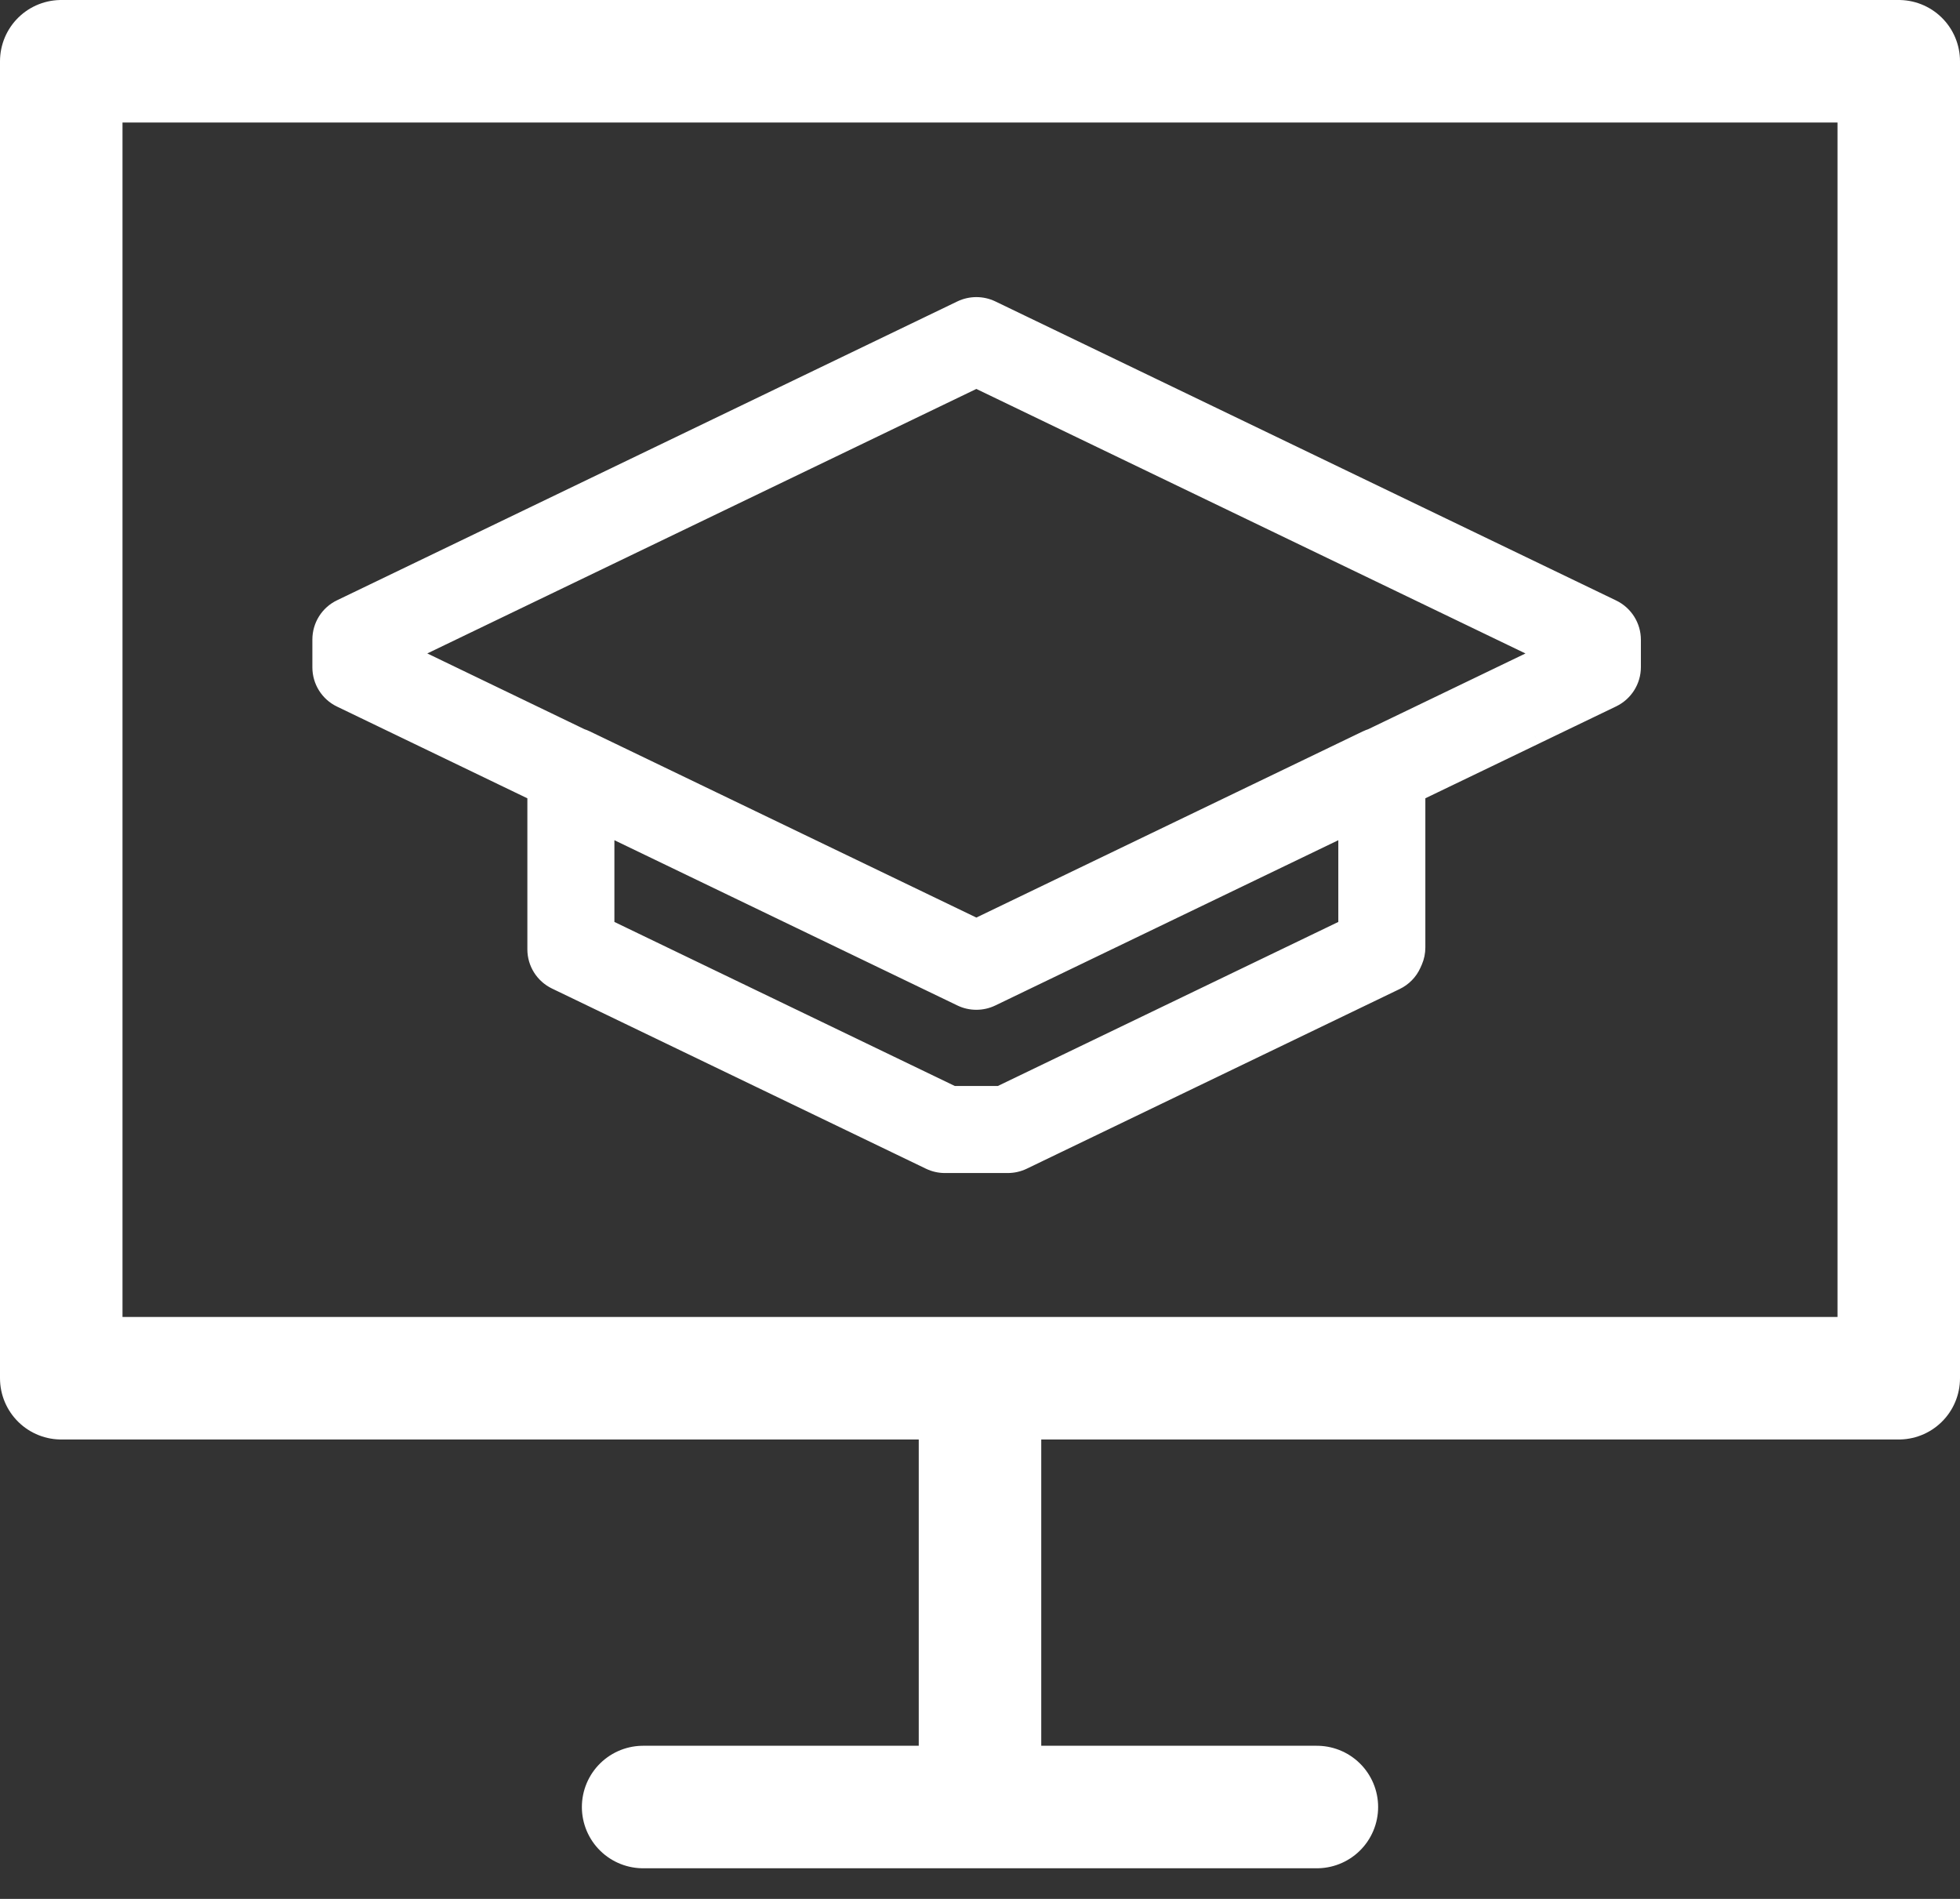
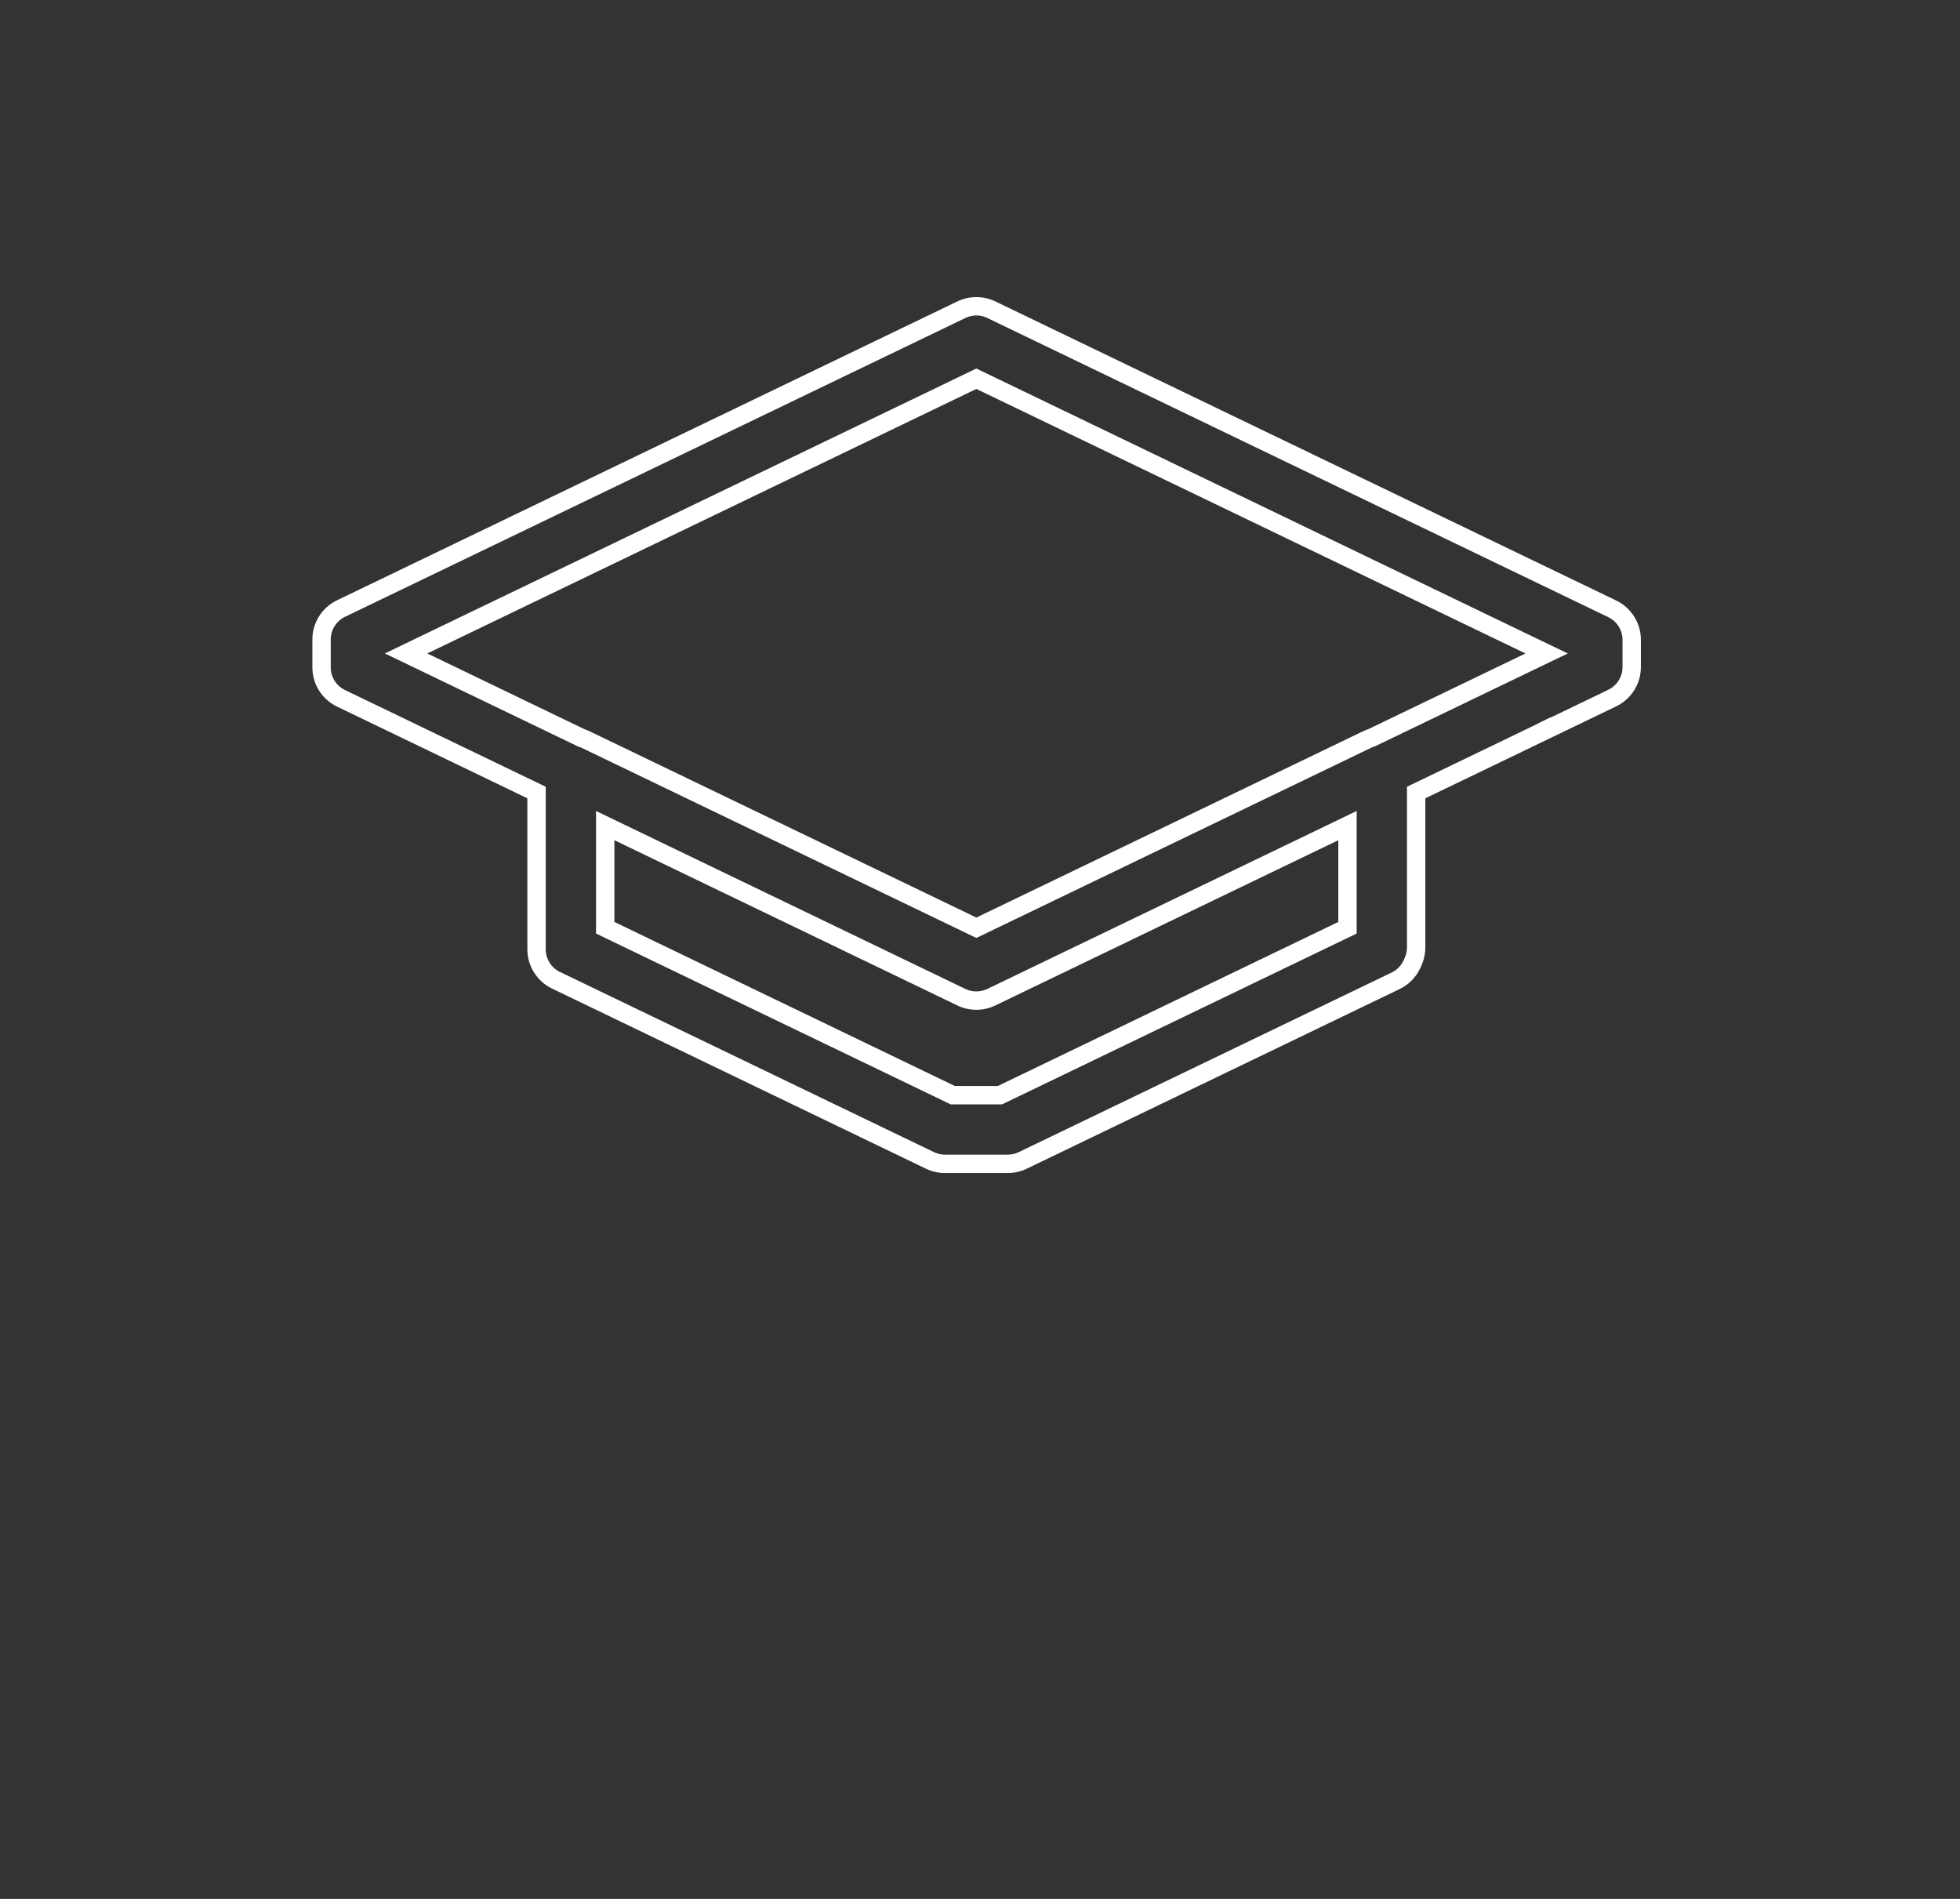
<svg xmlns="http://www.w3.org/2000/svg" width="32" height="31" viewBox="0 0 32 31" fill="none">
  <rect x="0" y="0" width="32" height="31" fill="#333333" stroke="none" />
-   <path fill-rule="evenodd" clip-rule="evenodd" d="M8.76 12.938L5.567 11.4C5.373 11.307 5.25 11.11 5.25 10.895V10.44C5.25 10.225 5.373 10.028 5.567 9.935L15.697 5.056C15.851 4.981 16.03 4.981 16.184 5.056L26.323 9.939C26.516 10.033 26.64 10.229 26.64 10.444V10.891C26.64 11.106 26.516 11.302 26.323 11.396L25.241 11.917L25.24 11.914L25.057 12.005L23.121 12.938V15.467C23.121 15.543 23.106 15.618 23.076 15.687C23.069 15.704 23.062 15.721 23.054 15.738C23 15.857 22.905 15.954 22.787 16.011L16.697 18.945C16.621 18.981 16.538 19 16.453 19H15.427C15.343 19 15.26 18.981 15.184 18.945L9.077 16.003C8.883 15.909 8.76 15.713 8.76 15.498V12.938ZM16.326 17.879L22 15.146L22 13.478L16.184 16.28C16.107 16.317 16.024 16.335 15.94 16.335C15.857 16.335 15.774 16.317 15.697 16.28L9.881 13.478V15.146L15.555 17.879H16.326ZM25.251 10.668L15.94 6.183L6.63 10.668L9.489 12.045C9.514 12.053 9.539 12.062 9.563 12.074L15.94 15.146L22.317 12.074C22.342 12.062 22.366 12.053 22.392 12.045L25.251 10.668Z" fill="white" />
  <path d="M5.567 11.4L5.502 11.535L5.502 11.535L5.567 11.4ZM8.76 12.938H8.91V12.844L8.825 12.803L8.76 12.938ZM5.567 9.935L5.632 10.07L5.632 10.07L5.567 9.935ZM15.697 5.056L15.632 4.92L15.632 4.92L15.697 5.056ZM16.184 5.056L16.249 4.92L16.249 4.92L16.184 5.056ZM26.323 9.939L26.388 9.804L26.388 9.804L26.323 9.939ZM26.323 11.396L26.388 11.531L26.388 11.531L26.323 11.396ZM25.241 11.917L25.103 11.976L25.165 12.12L25.306 12.052L25.241 11.917ZM25.24 11.914L25.378 11.855L25.315 11.709L25.173 11.78L25.24 11.914ZM25.057 12.005L25.122 12.141L25.124 12.14L25.057 12.005ZM23.121 12.938L23.056 12.803L22.971 12.844V12.938H23.121ZM23.076 15.687L23.214 15.746L23.214 15.746L23.076 15.687ZM23.054 15.738L22.917 15.676L22.917 15.676L23.054 15.738ZM22.787 16.011L22.852 16.146L22.852 16.146L22.787 16.011ZM16.697 18.945L16.762 19.08L16.762 19.08L16.697 18.945ZM15.184 18.945L15.119 19.08L15.119 19.08L15.184 18.945ZM9.077 16.003L9.012 16.138L9.012 16.138L9.077 16.003ZM22 15.146L22.065 15.281L22.15 15.24L22.15 15.146L22 15.146ZM16.326 17.879V18.029H16.36L16.391 18.014L16.326 17.879ZM22 13.478L22.15 13.478L22.15 13.239L21.935 13.343L22 13.478ZM16.184 16.28L16.249 16.415L16.249 16.415L16.184 16.28ZM15.697 16.28L15.762 16.145L15.762 16.145L15.697 16.28ZM9.881 13.478L9.946 13.343L9.731 13.239V13.478H9.881ZM9.881 15.146H9.731V15.24L9.816 15.281L9.881 15.146ZM15.555 17.879L15.49 18.014L15.521 18.029H15.555V17.879ZM15.94 6.183L16.006 6.048L15.94 6.016L15.875 6.048L15.94 6.183ZM25.251 10.668L25.316 10.803L25.597 10.668L25.316 10.533L25.251 10.668ZM6.63 10.668L6.565 10.532L6.284 10.668L6.565 10.803L6.63 10.668ZM9.489 12.045L9.424 12.18L9.434 12.185L9.444 12.188L9.489 12.045ZM9.563 12.074L9.628 11.939L9.628 11.939L9.563 12.074ZM15.94 15.146L15.875 15.281L15.94 15.312L16.006 15.281L15.94 15.146ZM22.317 12.074L22.253 11.939L22.252 11.939L22.317 12.074ZM22.392 12.045L22.437 12.188L22.447 12.185L22.457 12.18L22.392 12.045ZM5.502 11.535L8.694 13.073L8.825 12.803L5.632 11.265L5.502 11.535ZM5.1 10.895C5.1 11.168 5.256 11.417 5.502 11.535L5.632 11.265C5.49 11.197 5.4 11.053 5.4 10.895H5.1ZM5.1 10.44V10.895H5.4V10.44H5.1ZM5.502 9.8C5.256 9.918 5.1 10.167 5.1 10.44H5.4C5.4 10.282 5.49 10.139 5.632 10.07L5.502 9.8ZM15.632 4.92L5.502 9.8L5.632 10.07L15.762 5.191L15.632 4.92ZM16.249 4.92C16.054 4.827 15.827 4.827 15.632 4.92L15.762 5.191C15.875 5.136 16.006 5.136 16.119 5.191L16.249 4.92ZM26.388 9.804L16.249 4.92L16.119 5.191L26.257 10.075L26.388 9.804ZM26.79 10.444C26.79 10.171 26.633 9.923 26.388 9.804L26.257 10.075C26.399 10.143 26.49 10.287 26.49 10.444H26.79ZM26.79 10.891V10.444H26.49V10.891H26.79ZM26.388 11.531C26.633 11.412 26.79 11.164 26.79 10.891H26.49C26.49 11.049 26.399 11.192 26.257 11.261L26.388 11.531ZM25.306 12.052L26.388 11.531L26.257 11.261L25.176 11.782L25.306 12.052ZM25.379 11.858L25.378 11.855L25.102 11.973L25.103 11.976L25.379 11.858ZM25.173 11.78L24.99 11.871L25.124 12.14L25.307 12.048L25.173 11.78ZM23.186 13.073L25.122 12.141L24.992 11.87L23.056 12.803L23.186 13.073ZM23.271 15.467V12.938H22.971V15.467H23.271ZM23.214 15.746C23.252 15.658 23.271 15.563 23.271 15.467H22.971C22.971 15.523 22.96 15.577 22.938 15.628L23.214 15.746ZM23.19 15.8C23.199 15.782 23.207 15.763 23.214 15.746L22.938 15.628C22.931 15.645 22.924 15.661 22.917 15.676L23.19 15.8ZM22.852 16.146C23.002 16.074 23.122 15.951 23.19 15.8L22.917 15.676C22.878 15.763 22.808 15.834 22.722 15.876L22.852 16.146ZM16.762 19.08L22.852 16.146L22.722 15.876L16.632 18.809L16.762 19.08ZM16.453 19.15C16.56 19.15 16.666 19.126 16.762 19.08L16.632 18.809C16.576 18.836 16.515 18.85 16.453 18.85V19.15ZM15.427 19.15H16.453V18.85H15.427V19.15ZM15.119 19.08C15.215 19.126 15.32 19.15 15.427 19.15V18.85C15.366 18.85 15.305 18.836 15.249 18.809L15.119 19.08ZM9.012 16.138L15.119 19.08L15.249 18.809L9.142 15.867L9.012 16.138ZM8.61 15.498C8.61 15.771 8.766 16.019 9.012 16.138L9.142 15.868C9 15.799 8.91 15.655 8.91 15.498H8.61ZM8.61 12.938V15.498H8.91V12.938H8.61ZM21.935 15.01L16.26 17.744L16.391 18.014L22.065 15.281L21.935 15.01ZM21.85 13.478L21.85 15.146L22.15 15.146L22.15 13.478L21.85 13.478ZM16.249 16.415L22.065 13.613L21.935 13.343L16.119 16.145L16.249 16.415ZM15.94 16.485C16.046 16.485 16.151 16.462 16.249 16.415L16.119 16.145C16.062 16.172 16.001 16.185 15.94 16.185V16.485ZM15.632 16.415C15.729 16.462 15.835 16.485 15.94 16.485V16.185C15.879 16.185 15.819 16.172 15.762 16.145L15.632 16.415ZM9.816 13.613L15.632 16.415L15.762 16.145L9.946 13.343L9.816 13.613ZM10.031 15.146V13.478H9.731V15.146H10.031ZM15.62 17.744L9.946 15.01L9.816 15.281L15.49 18.014L15.62 17.744ZM16.326 17.729H15.555V18.029H16.326V17.729ZM15.875 6.318L25.186 10.803L25.316 10.533L16.006 6.048L15.875 6.318ZM6.695 10.803L16.006 6.318L15.875 6.048L6.565 10.532L6.695 10.803ZM9.554 11.91L6.695 10.532L6.565 10.803L9.424 12.18L9.554 11.91ZM9.628 11.939C9.596 11.923 9.565 11.912 9.535 11.902L9.444 12.188C9.464 12.194 9.482 12.201 9.498 12.209L9.628 11.939ZM16.006 15.011L9.628 11.939L9.498 12.209L15.875 15.281L16.006 15.011ZM22.252 11.939L15.875 15.011L16.006 15.281L22.383 12.209L22.252 11.939ZM22.346 11.902C22.316 11.912 22.284 11.923 22.253 11.939L22.382 12.209C22.399 12.201 22.417 12.194 22.437 12.188L22.346 11.902ZM25.186 10.533L22.327 11.91L22.457 12.18L25.316 10.803L25.186 10.533Z" fill="white" />
-   <path d="M16 22.5H31V1H1V22.5H16ZM16 22.5V29.5H10.5H21.5" stroke="white" stroke-width="2" stroke-linecap="round" stroke-linejoin="round" />
</svg>